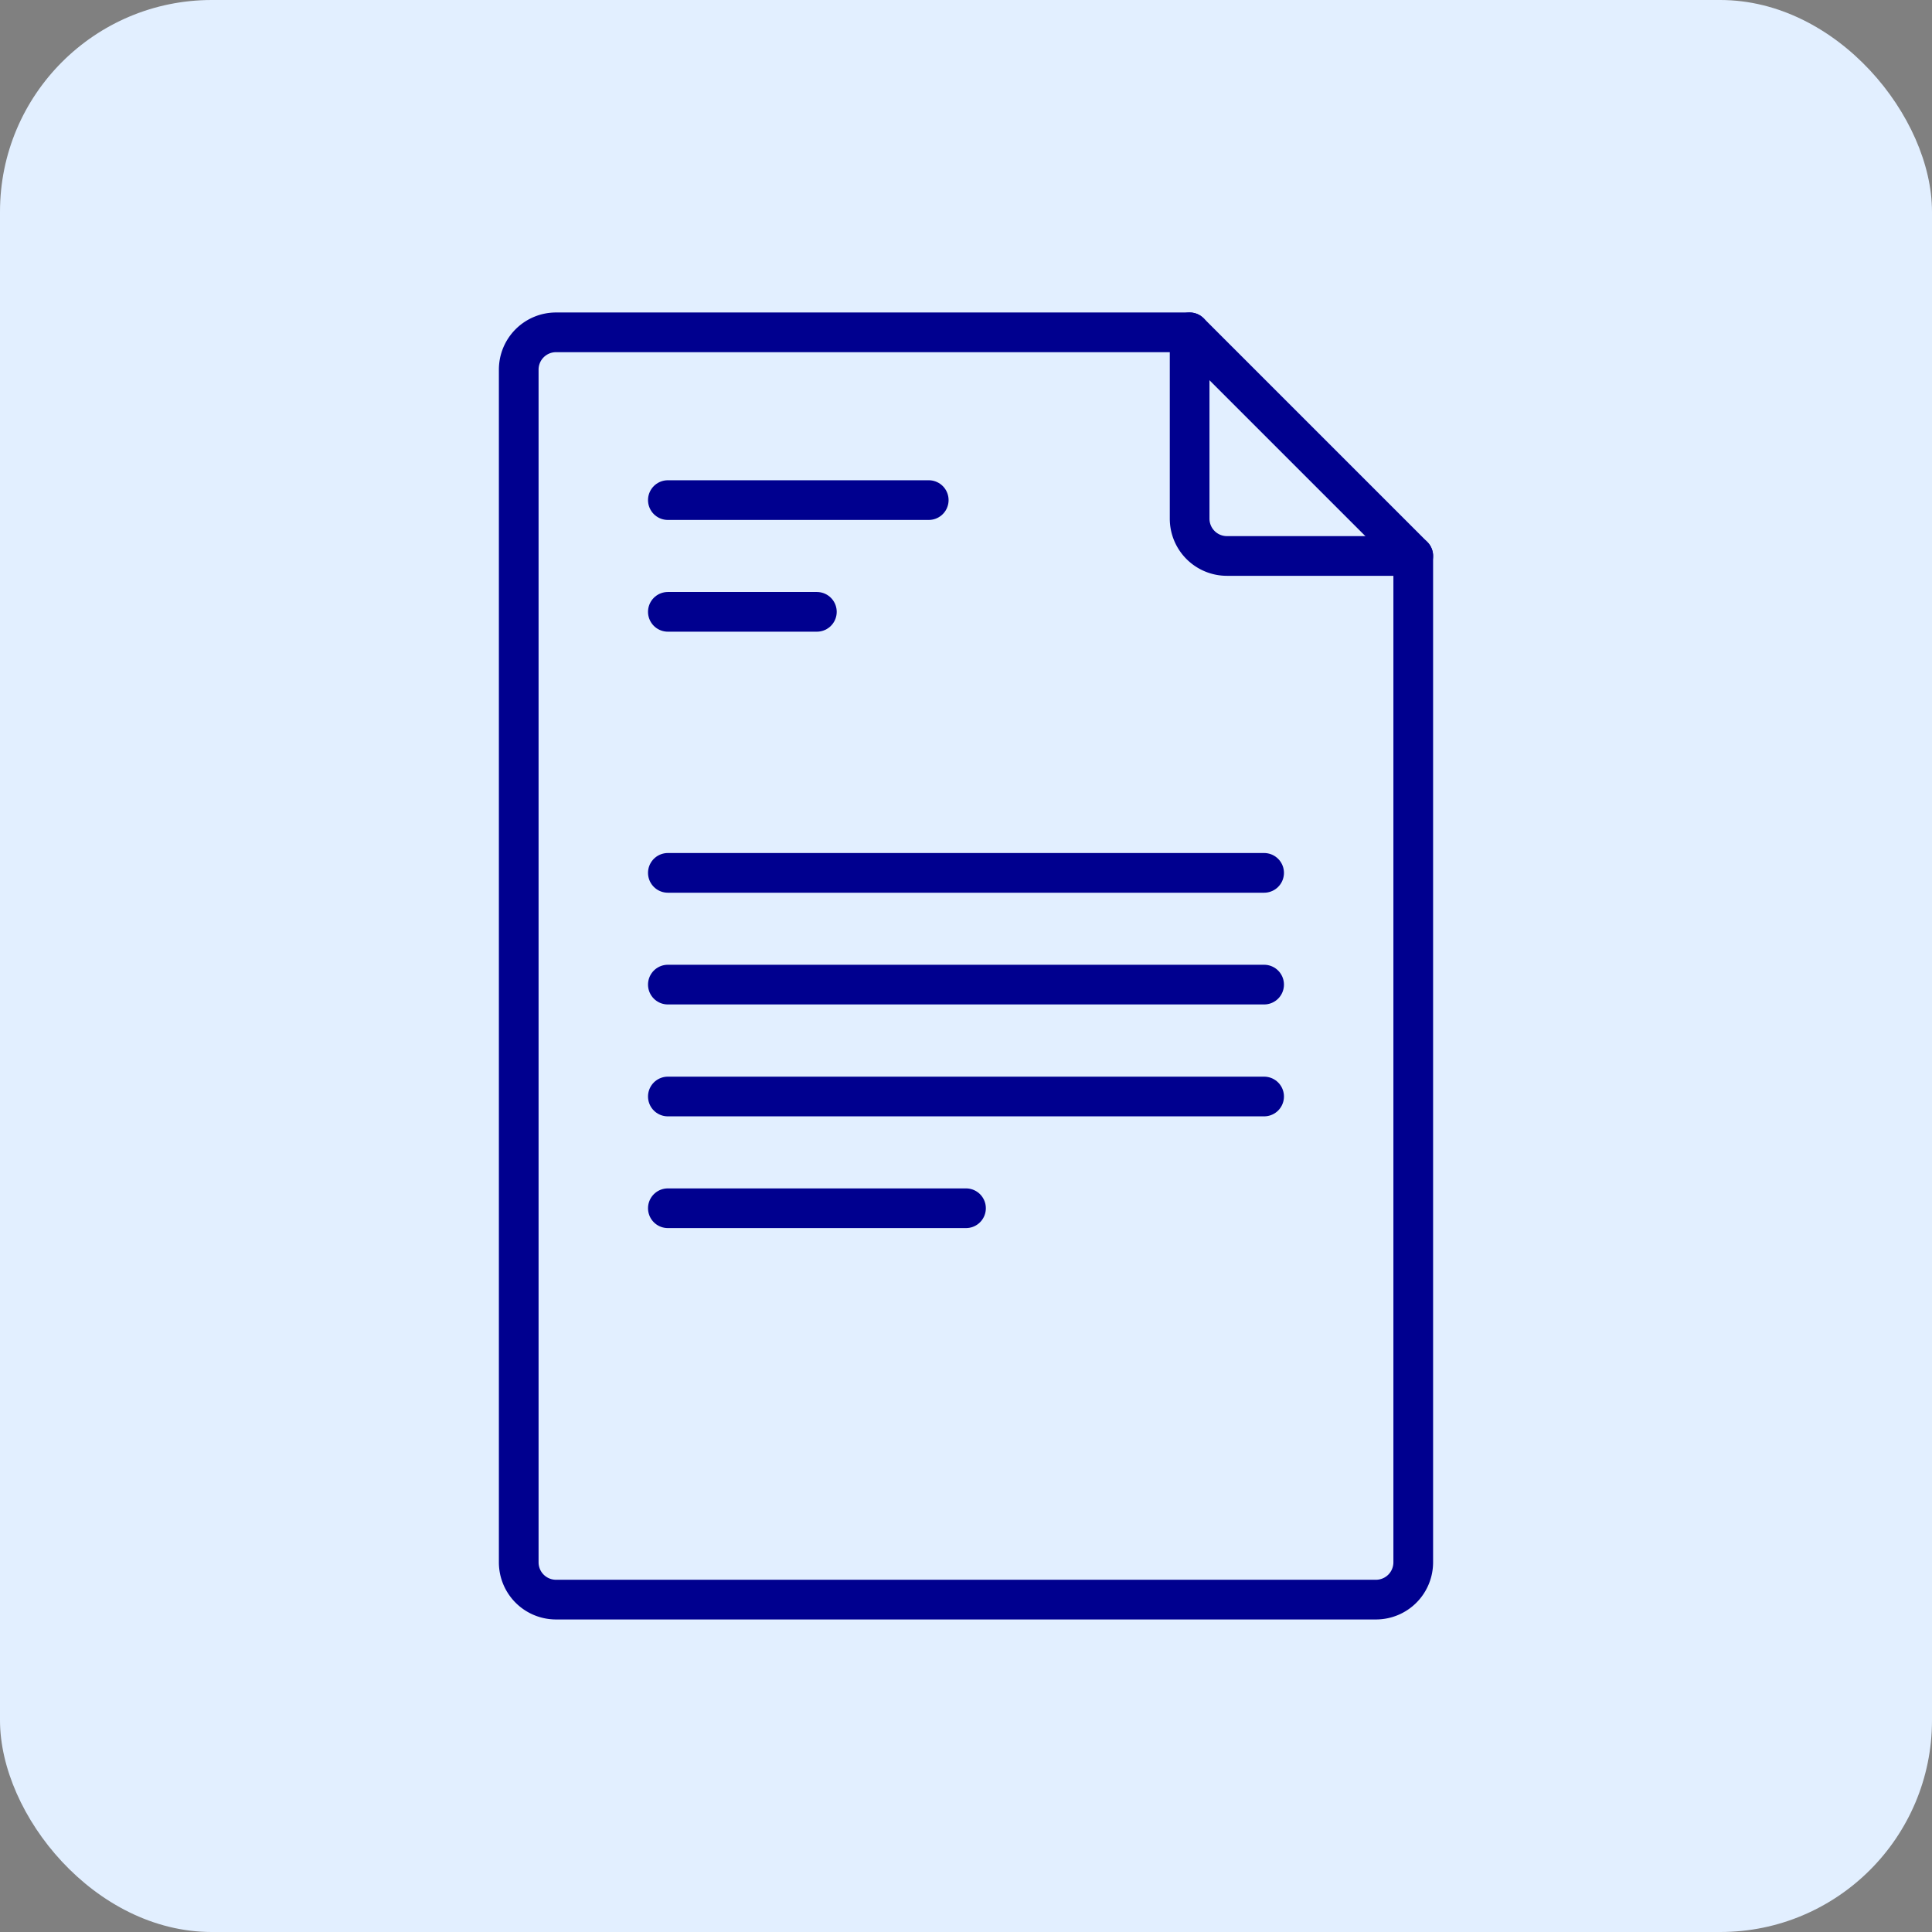
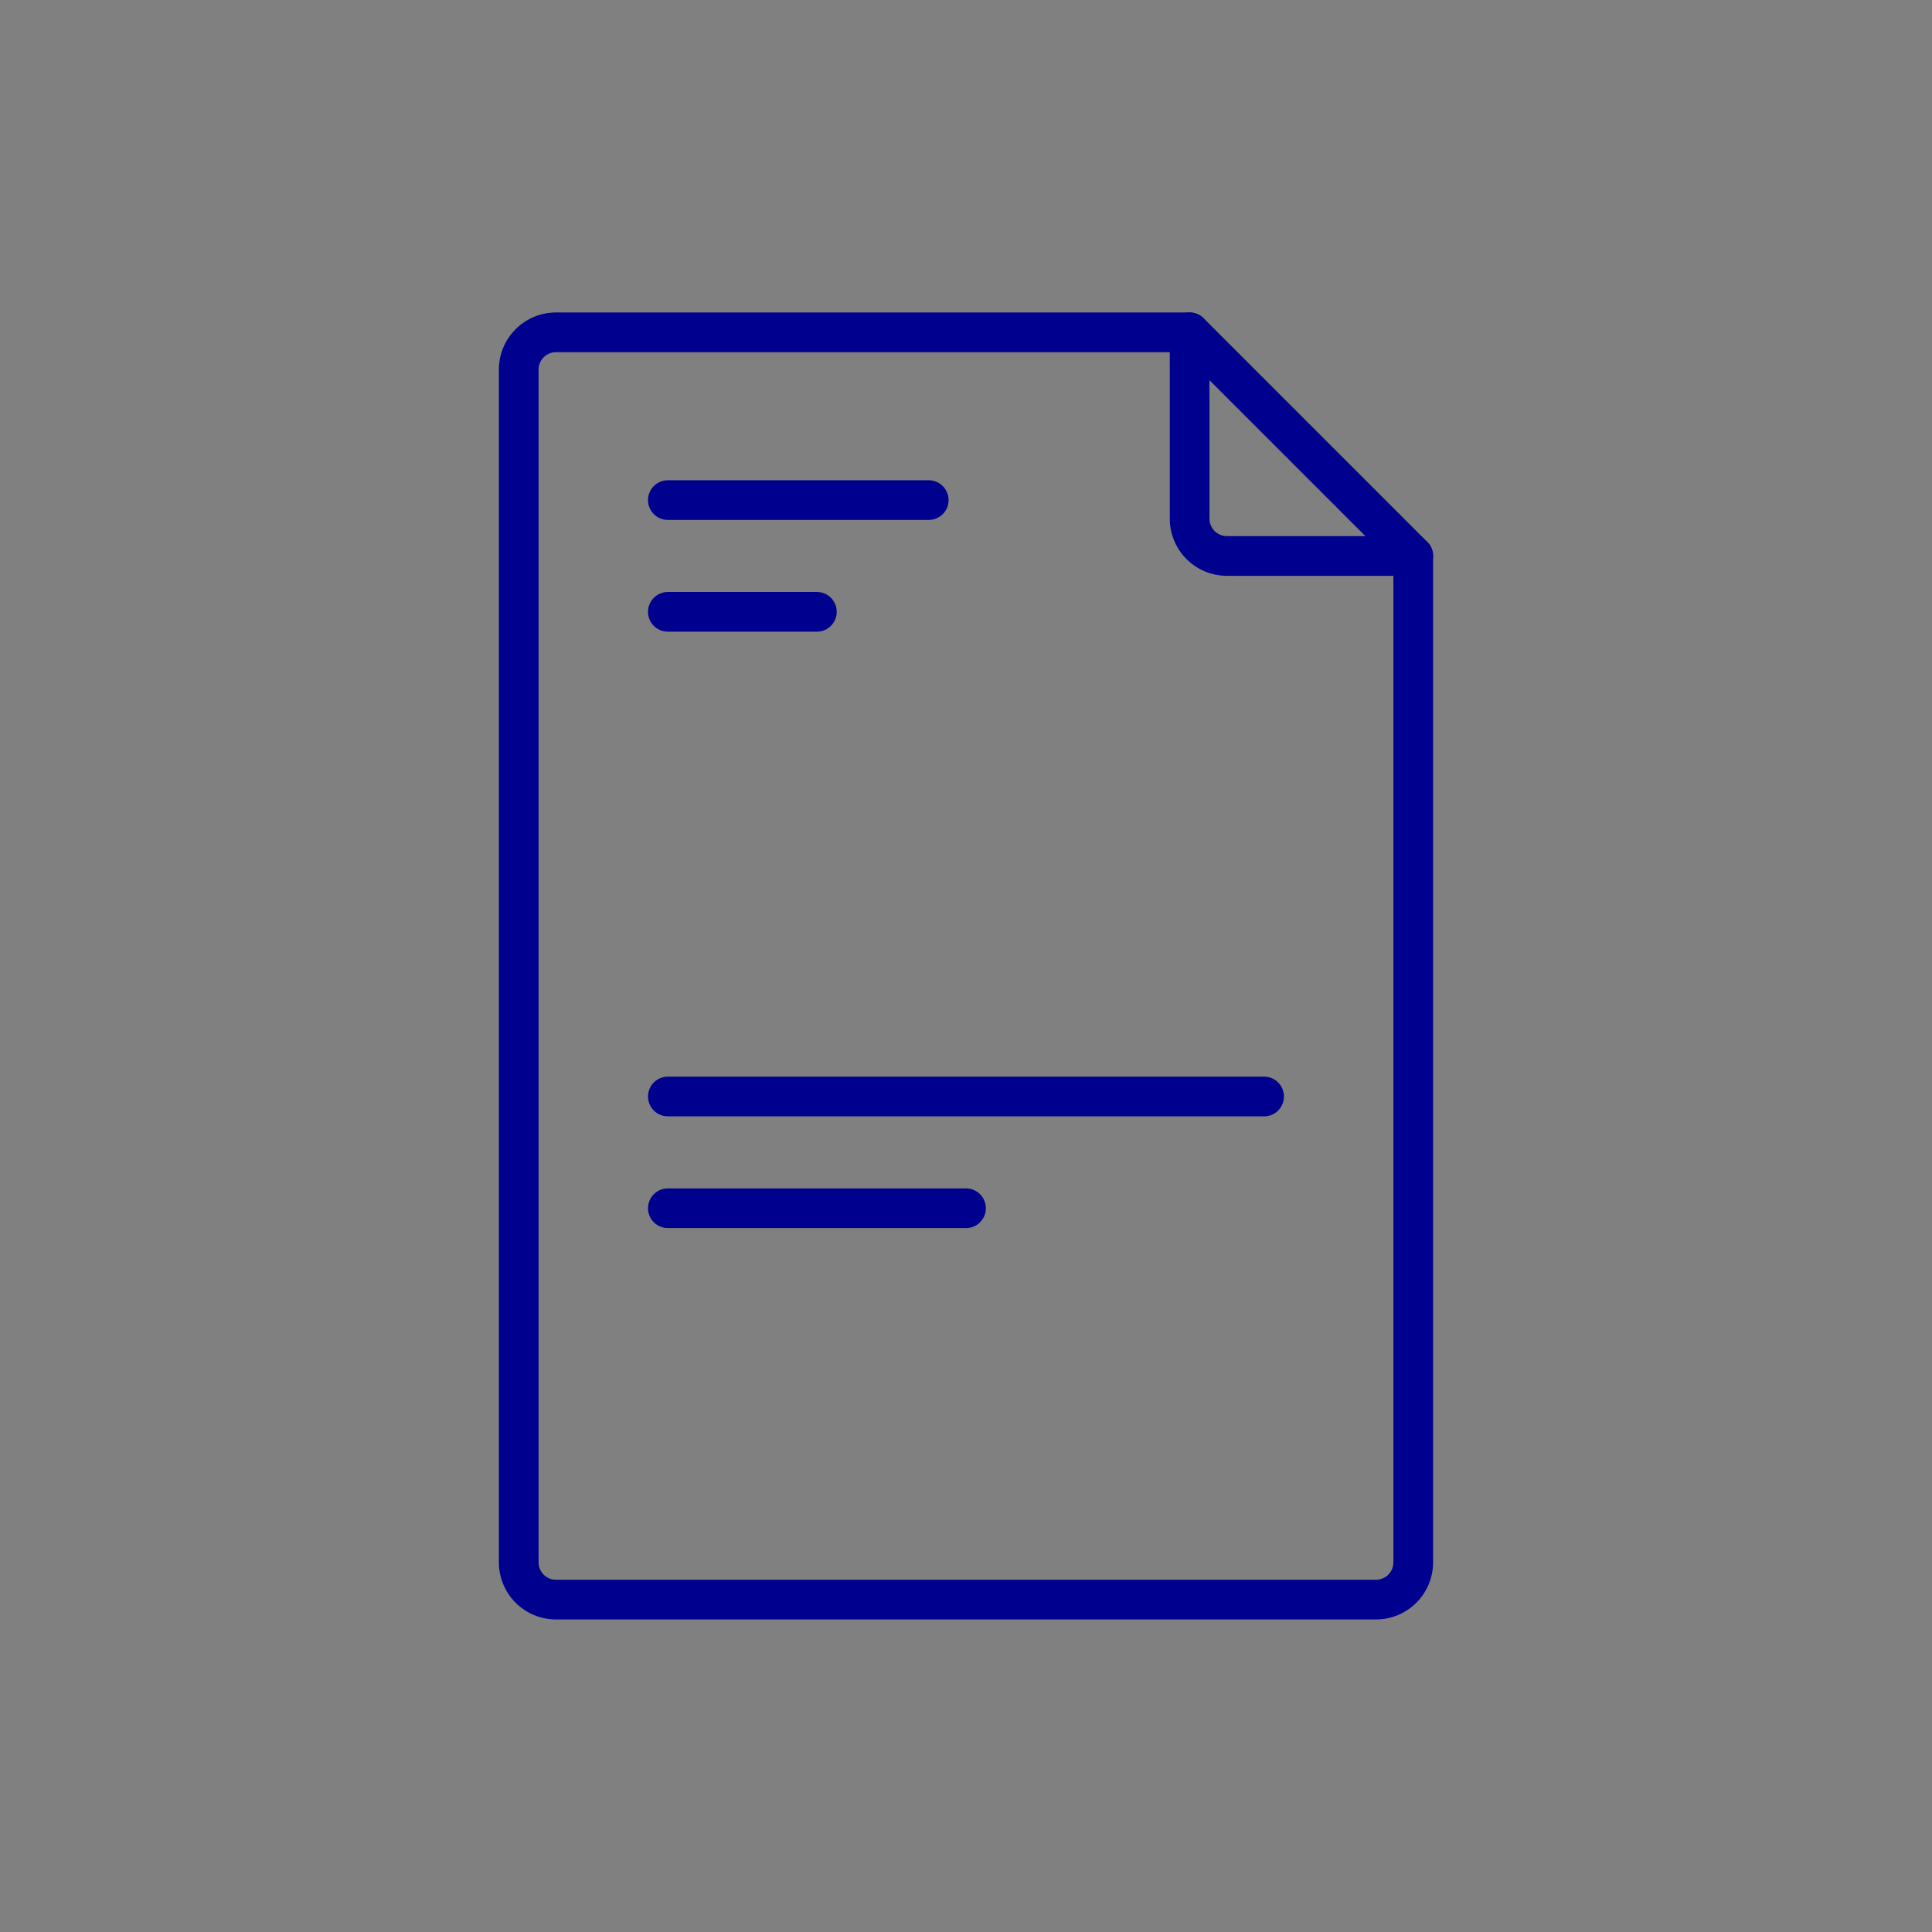
<svg xmlns="http://www.w3.org/2000/svg" width="73" height="73" viewBox="0 0 73 73">
  <rect x="0" y="0" width="73" height="73" fill="#808080" stroke="none" />
  <g id="document-icon" transform="translate(1949 1667)">
-     <rect id="Rectangle_29611" data-name="Rectangle 29611" width="73" height="73" rx="8" transform="translate(-1949 -1667)" fill="#e2efff" />
    <g id="document-icon-2" data-name="document-icon" transform="translate(-1951.64 -1664.073)">
      <path id="Path_2340" data-name="Path 2340" d="M47.59,16.672V9.63H23.647a1.409,1.409,0,0,0-1.407,1.407v45.07a1.409,1.409,0,0,0,1.407,1.407H54.632a1.409,1.409,0,0,0,1.407-1.407V18.08H49A1.409,1.409,0,0,1,47.59,16.672Z" fill="none" stroke="#00008f" stroke-linecap="round" stroke-linejoin="round" stroke-width="1.5" />
      <line id="Line_31" data-name="Line 31" x2="8.45" y2="8.45" transform="translate(47.59 9.63)" fill="none" stroke="#00008f" stroke-linecap="round" stroke-linejoin="round" stroke-width="1.5" />
      <line id="Line_32" data-name="Line 32" x2="9.857" transform="translate(27.875 15.969)" fill="none" stroke="#00008f" stroke-linecap="round" stroke-linejoin="round" stroke-width="1.5" />
      <line id="Line_33" data-name="Line 33" x2="5.63" transform="translate(27.875 20.191)" fill="none" stroke="#00008f" stroke-linecap="round" stroke-linejoin="round" stroke-width="1.5" />
-       <line id="Line_34" data-name="Line 34" x2="22.529" transform="translate(27.875 30.054)" fill="none" stroke="#00008f" stroke-linecap="round" stroke-linejoin="round" stroke-width="1.5" />
-       <line id="Line_35" data-name="Line 35" x2="22.529" transform="translate(27.875 34.276)" fill="none" stroke="#00008f" stroke-linecap="round" stroke-linejoin="round" stroke-width="1.5" />
      <line id="Line_36" data-name="Line 36" x2="22.529" transform="translate(27.875 38.504)" fill="none" stroke="#00008f" stroke-linecap="round" stroke-linejoin="round" stroke-width="1.5" />
      <line id="Line_37" data-name="Line 37" x2="11.265" transform="translate(27.875 42.726)" fill="none" stroke="#00008f" stroke-linecap="round" stroke-linejoin="round" stroke-width="1.5" />
    </g>
  </g>
</svg>